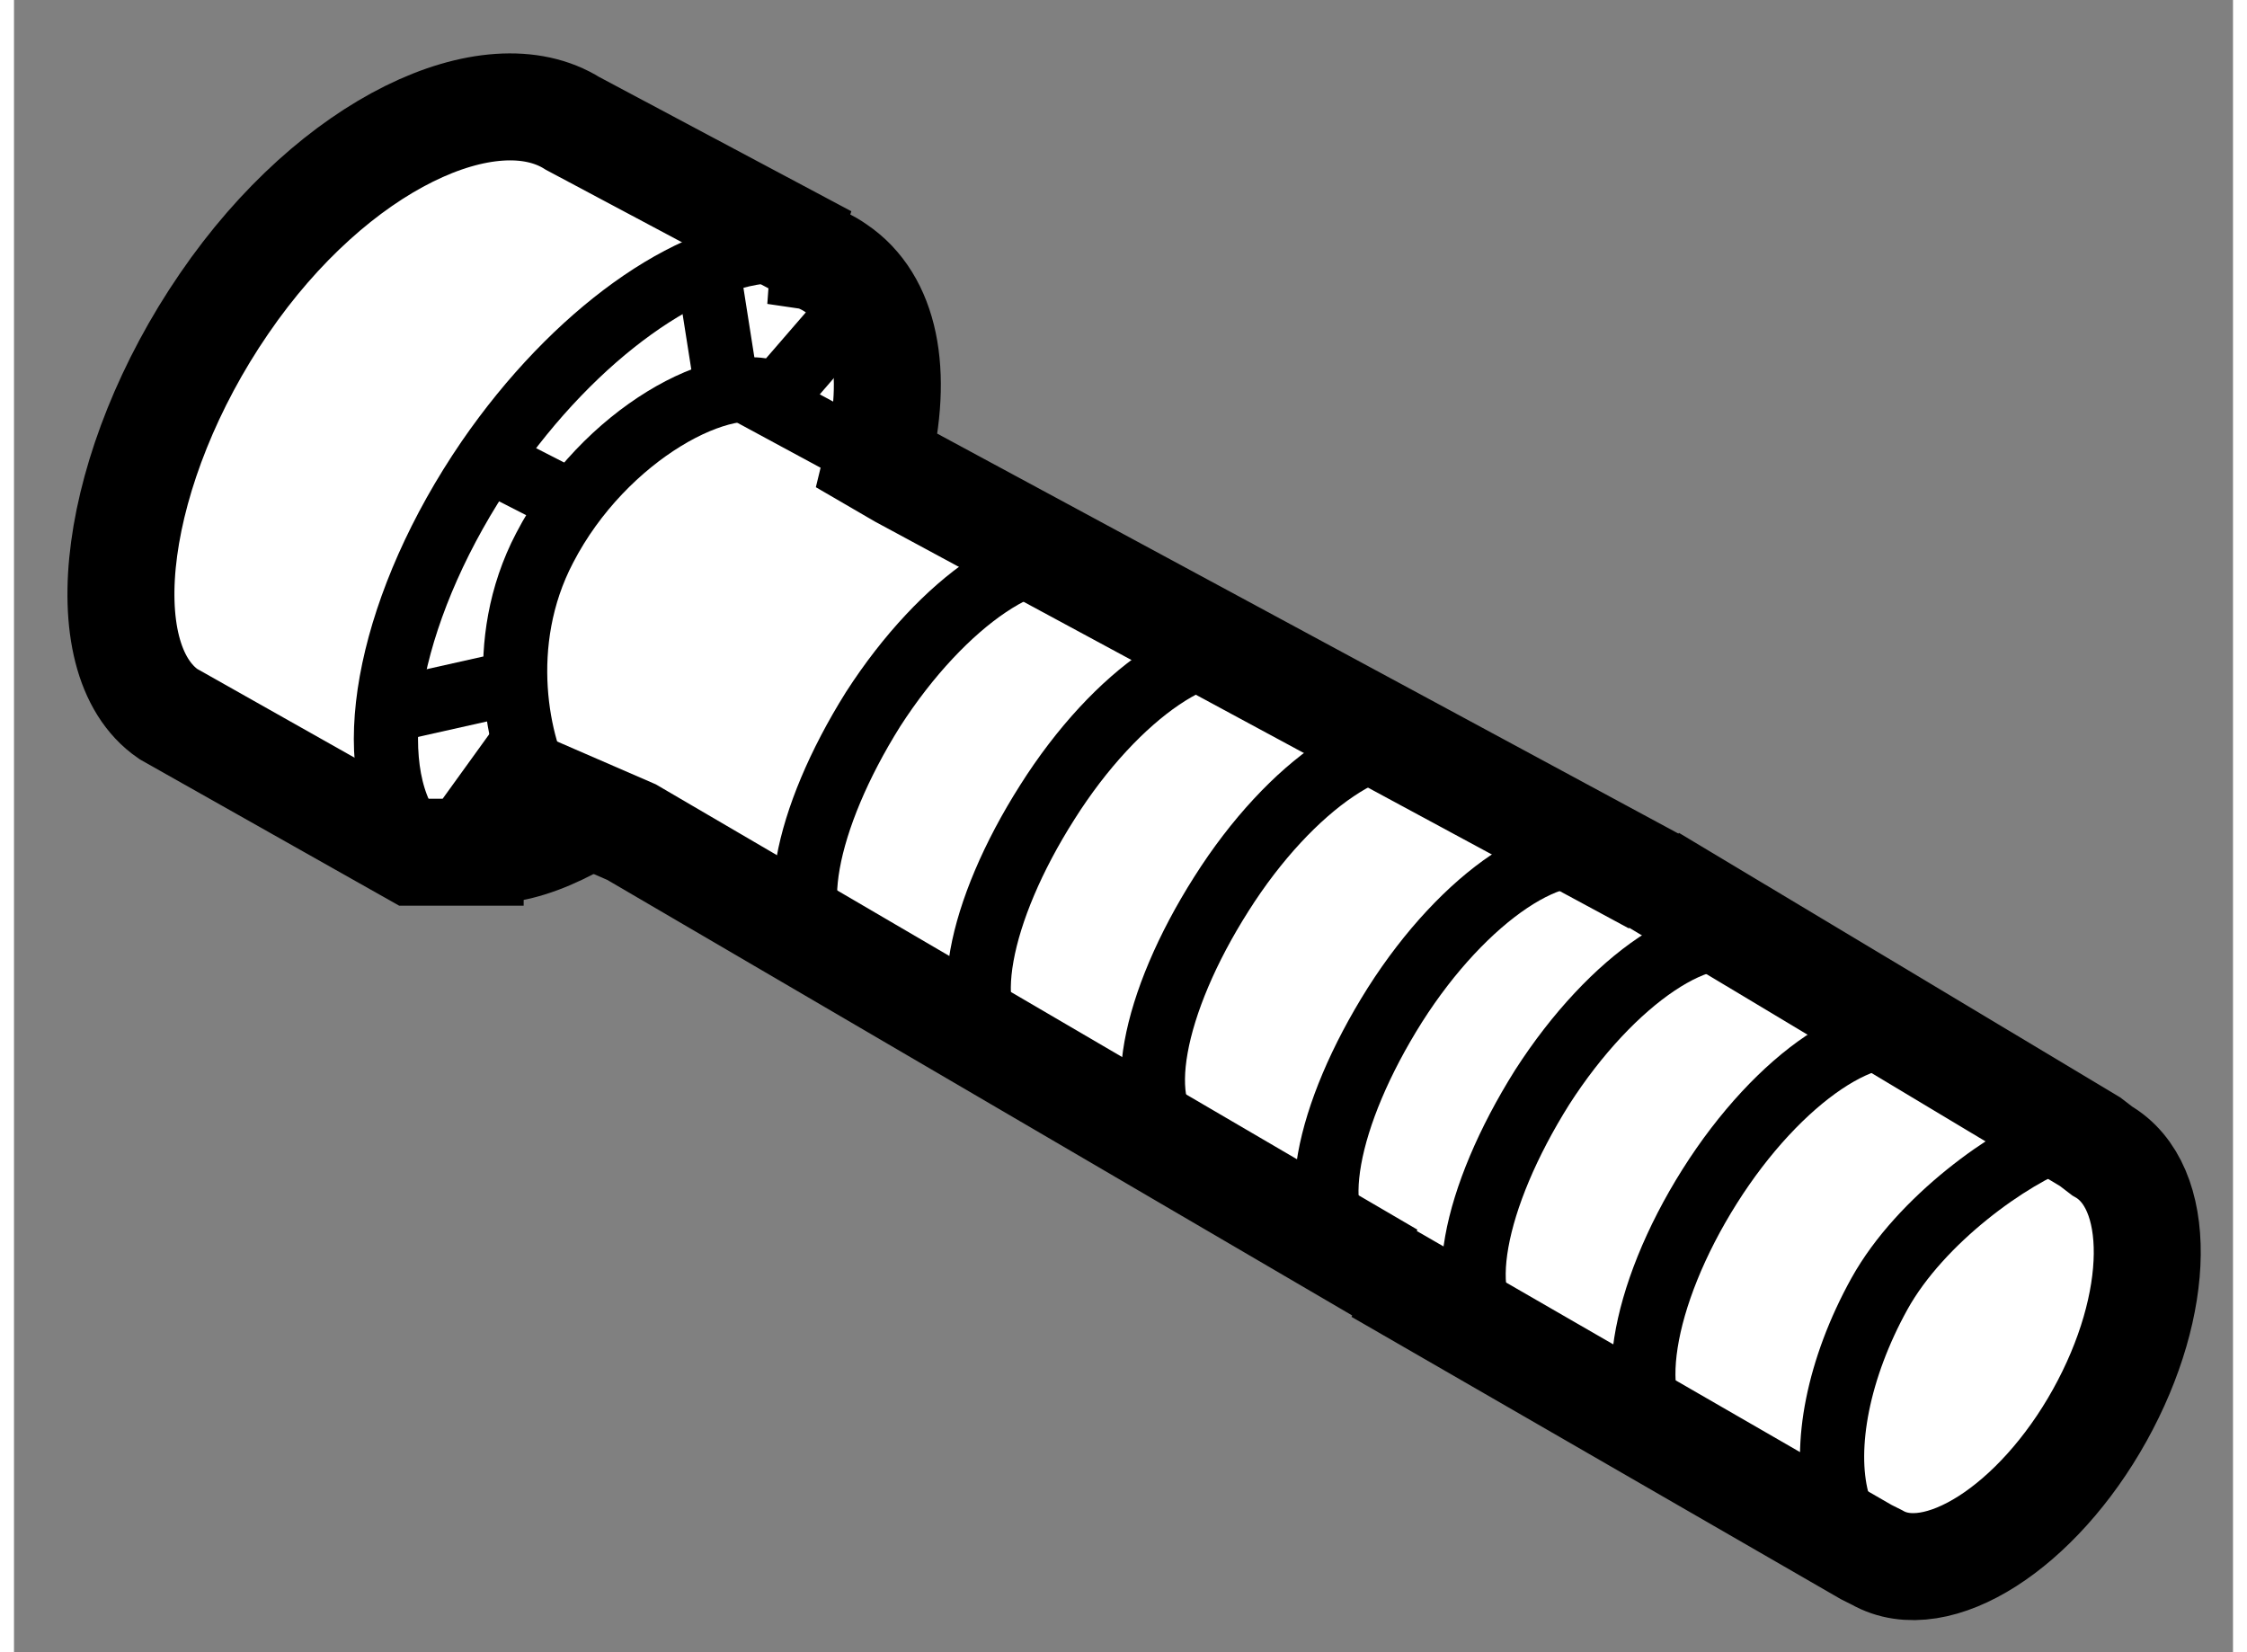
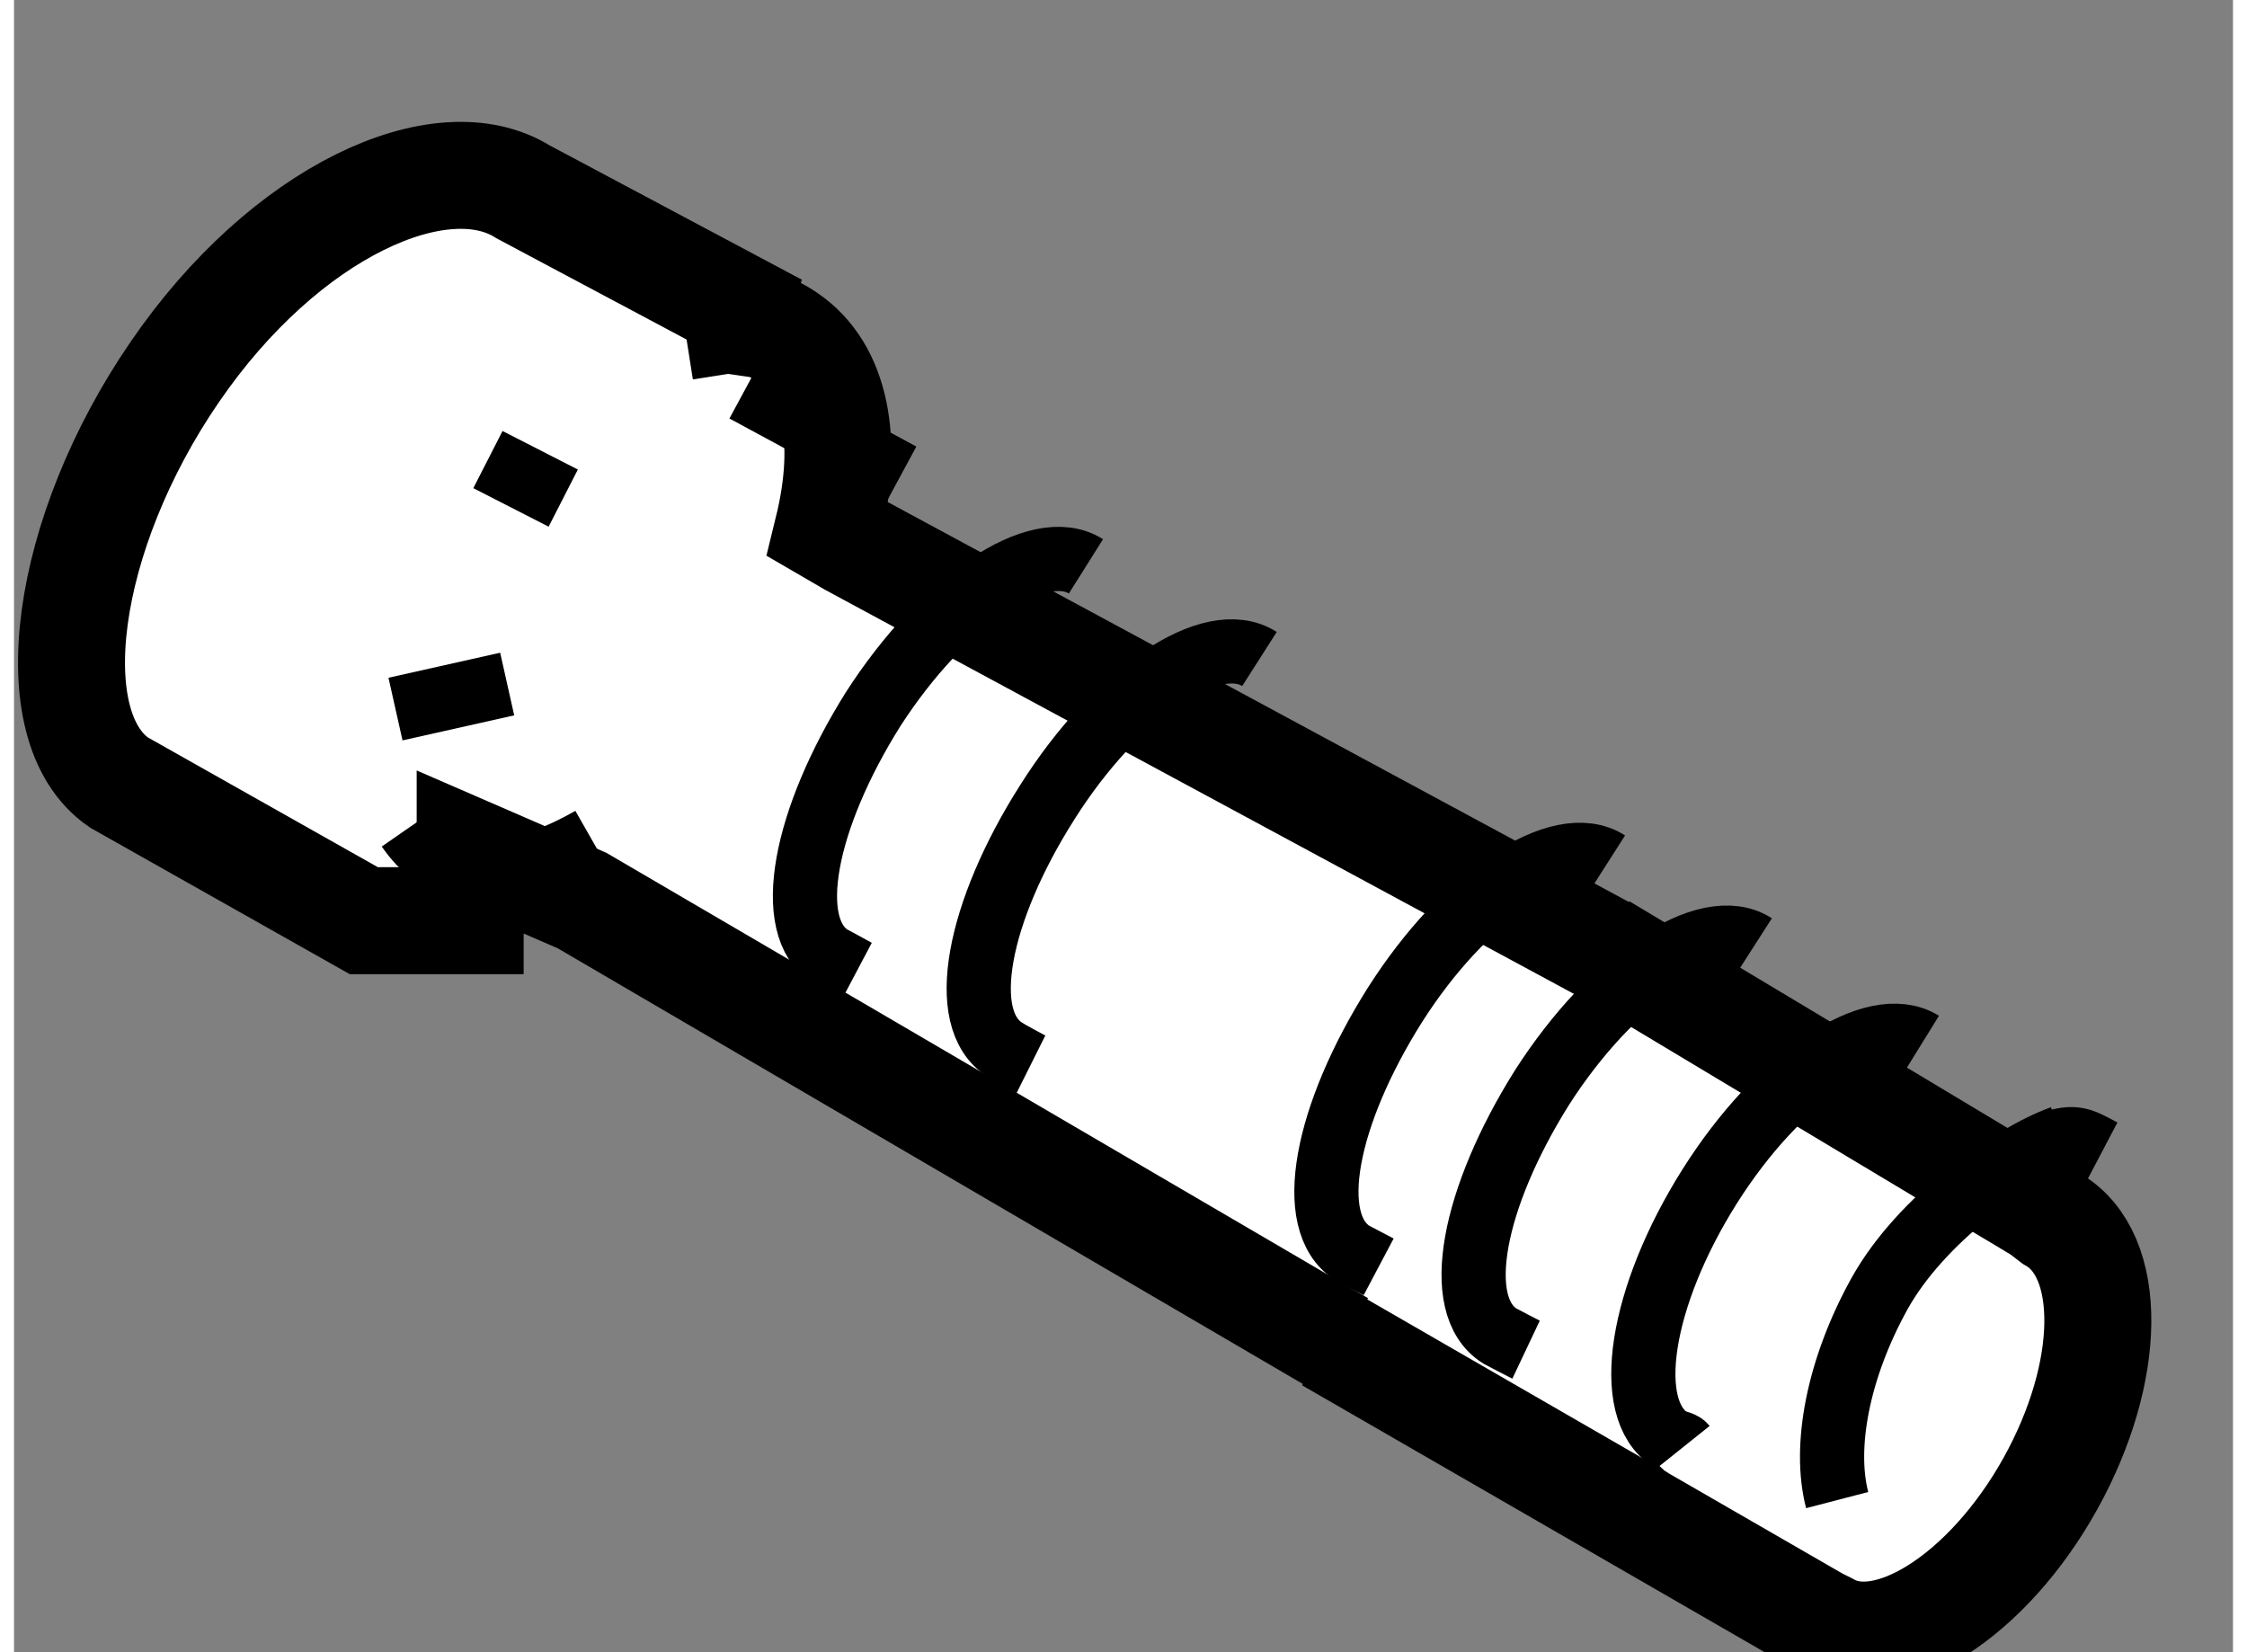
<svg xmlns="http://www.w3.org/2000/svg" version="1.1" x="0px" y="0px" width="244.8px" height="180px" viewBox="74.912 131.916 10.371 7.722" enable-background="new 0 0 244.8 180" xml:space="preserve">
  <rect x="74.912" y="131.916" width="10.371" height="7.722" fill="#808080" stroke="none" />
  <g>
-     <path fill="#FFFFFF" stroke="#000000" stroke-width="0.5" d="M77.044,135.898l0.231-0.32l0.523,0.227l3.547,2.074l-0.057-0.025    l2.281,1.316l0.05,0.025c0.279,0.16,0.75-0.141,1.041-0.664c0.291-0.523,0.298-1.072,0.011-1.236l-0.056-0.043l-2.05-1.229    l0.013,0.012l-3.521-1.9l-0.11-0.064c0.102-0.416,0.037-0.746-0.191-0.9c-0.081-0.057-0.177-0.082-0.287-0.082l0.239,0.035    l-1.185-0.631l0,0c-0.382-0.24-1.113,0.088-1.629,0.842c-0.52,0.758-0.639,1.658-0.261,1.918l1.145,0.646H77.044z" />
+     <path fill="#FFFFFF" stroke="#000000" stroke-width="0.5" d="M77.044,135.898l0.523,0.227l3.547,2.074l-0.057-0.025    l2.281,1.316l0.05,0.025c0.279,0.16,0.75-0.141,1.041-0.664c0.291-0.523,0.298-1.072,0.011-1.236l-0.056-0.043l-2.05-1.229    l0.013,0.012l-3.521-1.9l-0.11-0.064c0.102-0.416,0.037-0.746-0.191-0.9c-0.081-0.057-0.177-0.082-0.287-0.082l0.239,0.035    l-1.185-0.631l0,0c-0.382-0.24-1.113,0.088-1.629,0.842c-0.52,0.758-0.639,1.658-0.261,1.918l1.145,0.646H77.044z" />
    <path fill="none" stroke="#000000" stroke-width="0.3" d="M76.754,135.787c0.034,0.049,0.072,0.092,0.121,0.123    c0.191,0.131,0.444,0.092,0.735-0.074" />
-     <path fill="none" stroke="#000000" stroke-width="0.3" d="M78.47,133.088c-0.395,0.008-0.936,0.385-1.343,0.977    c-0.454,0.664-0.596,1.379-0.373,1.723" />
    <line fill="none" stroke="#000000" stroke-width="0.3" x1="78.327" y1="133.74" x2="79.058" y2="134.135" />
    <path fill="none" stroke="#000000" stroke-width="0.3" d="M82.361,135.947c-0.224-0.143-0.671,0.156-0.995,0.666    c-0.324,0.514-0.424,1.016-0.198,1.16c0.014,0.008,0.105,0.055,0.122,0.064" />
-     <path fill="none" stroke="#000000" stroke-width="0.3" d="M81.548,135.424c-0.224-0.141-0.668,0.156-0.993,0.67    c-0.324,0.51-0.424,1.014-0.198,1.156c0.014,0.008,0.103,0.057,0.122,0.068" />
    <path fill="none" stroke="#000000" stroke-width="0.3" d="M80.733,134.996c-0.224-0.143-0.669,0.158-0.992,0.67    c-0.324,0.51-0.424,1.014-0.198,1.156c0.014,0.01,0.104,0.059,0.122,0.068" />
    <path fill="none" stroke="#000000" stroke-width="0.3" d="M79.922,134.563c-0.224-0.141-0.668,0.16-0.995,0.668    c-0.322,0.514-0.421,1.016-0.198,1.158c0.017,0.008,0.105,0.057,0.122,0.066" />
-     <line fill="none" stroke="#000000" stroke-width="0.3" x1="77.799" y1="135.805" x2="77.357" y2="135.547" />
    <path fill="none" stroke="#000000" stroke-width="0.3" d="M83.83,136.791c-0.225-0.139-0.67,0.158-0.993,0.67    c-0.324,0.514-0.409,1.041-0.183,1.184c0.015,0.01,0.054,0.014,0.066,0.029" />
    <path fill="none" stroke="#000000" stroke-width="0.3" d="M83.047,136.334c-0.223-0.143-0.667,0.156-0.993,0.664    c-0.324,0.516-0.424,1.02-0.198,1.162c0.015,0.008,0.104,0.055,0.123,0.064" />
    <path fill="none" stroke="#000000" stroke-width="0.3" d="M84.483,137.232c-0.239,0.086-0.659,0.383-0.852,0.73    c-0.194,0.35-0.263,0.715-0.198,0.965" />
    <path fill="none" stroke="#000000" stroke-width="0.3" d="M84.673,137.295c-0.097-0.051-0.126-0.076-0.249-0.033" />
-     <path fill="none" stroke="#000000" stroke-width="0.3" d="M83.433,138.928c0.03,0.123,0.093,0.217,0.188,0.268" />
    <line fill="none" stroke="#000000" stroke-width="0.3" x1="78.146" y1="133.113" x2="78.233" y2="133.666" />
    <line fill="none" stroke="#000000" stroke-width="0.3" x1="77.127" y1="134.064" x2="77.479" y2="134.244" />
    <line fill="none" stroke="#000000" stroke-width="0.3" x1="76.695" y1="135.23" x2="77.217" y2="135.113" />
-     <path fill="none" stroke="#000000" stroke-width="0.3" d="M78.812,133.375l-0.335,0.387c-0.235-0.121-0.808,0.18-1.085,0.715    c-0.233,0.445-0.126,0.934-0.004,1.145" />
  </g>
</svg>